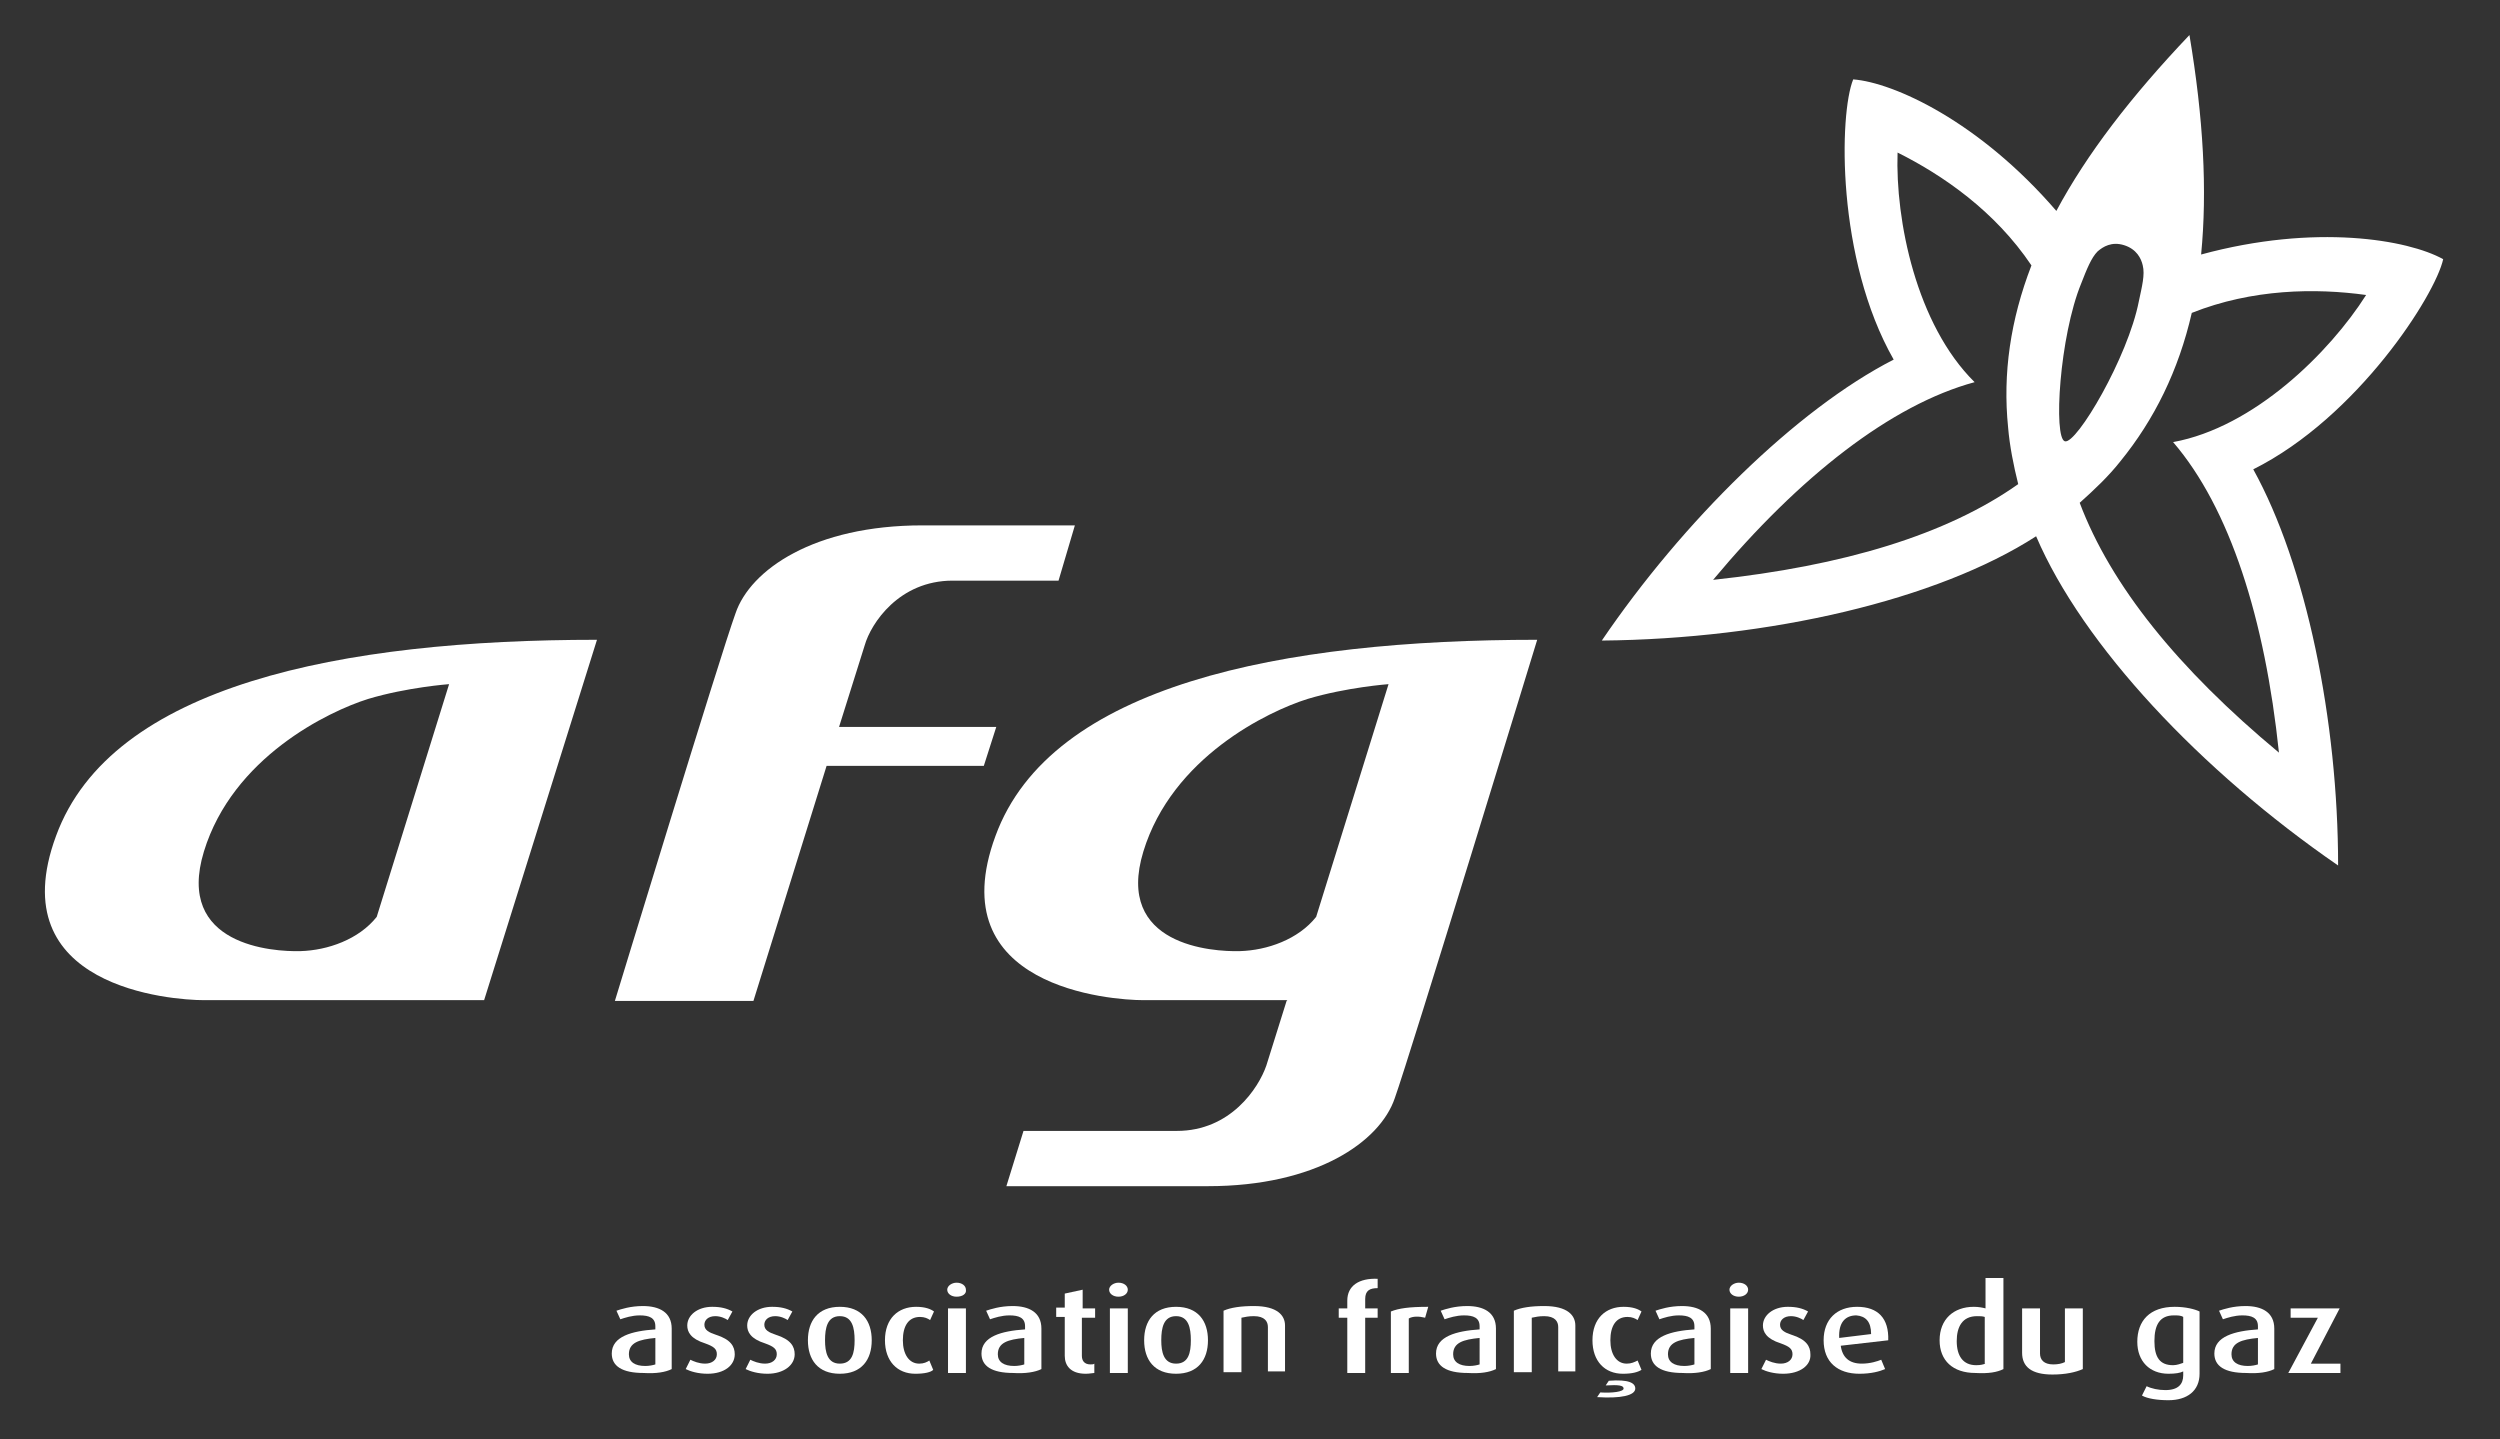
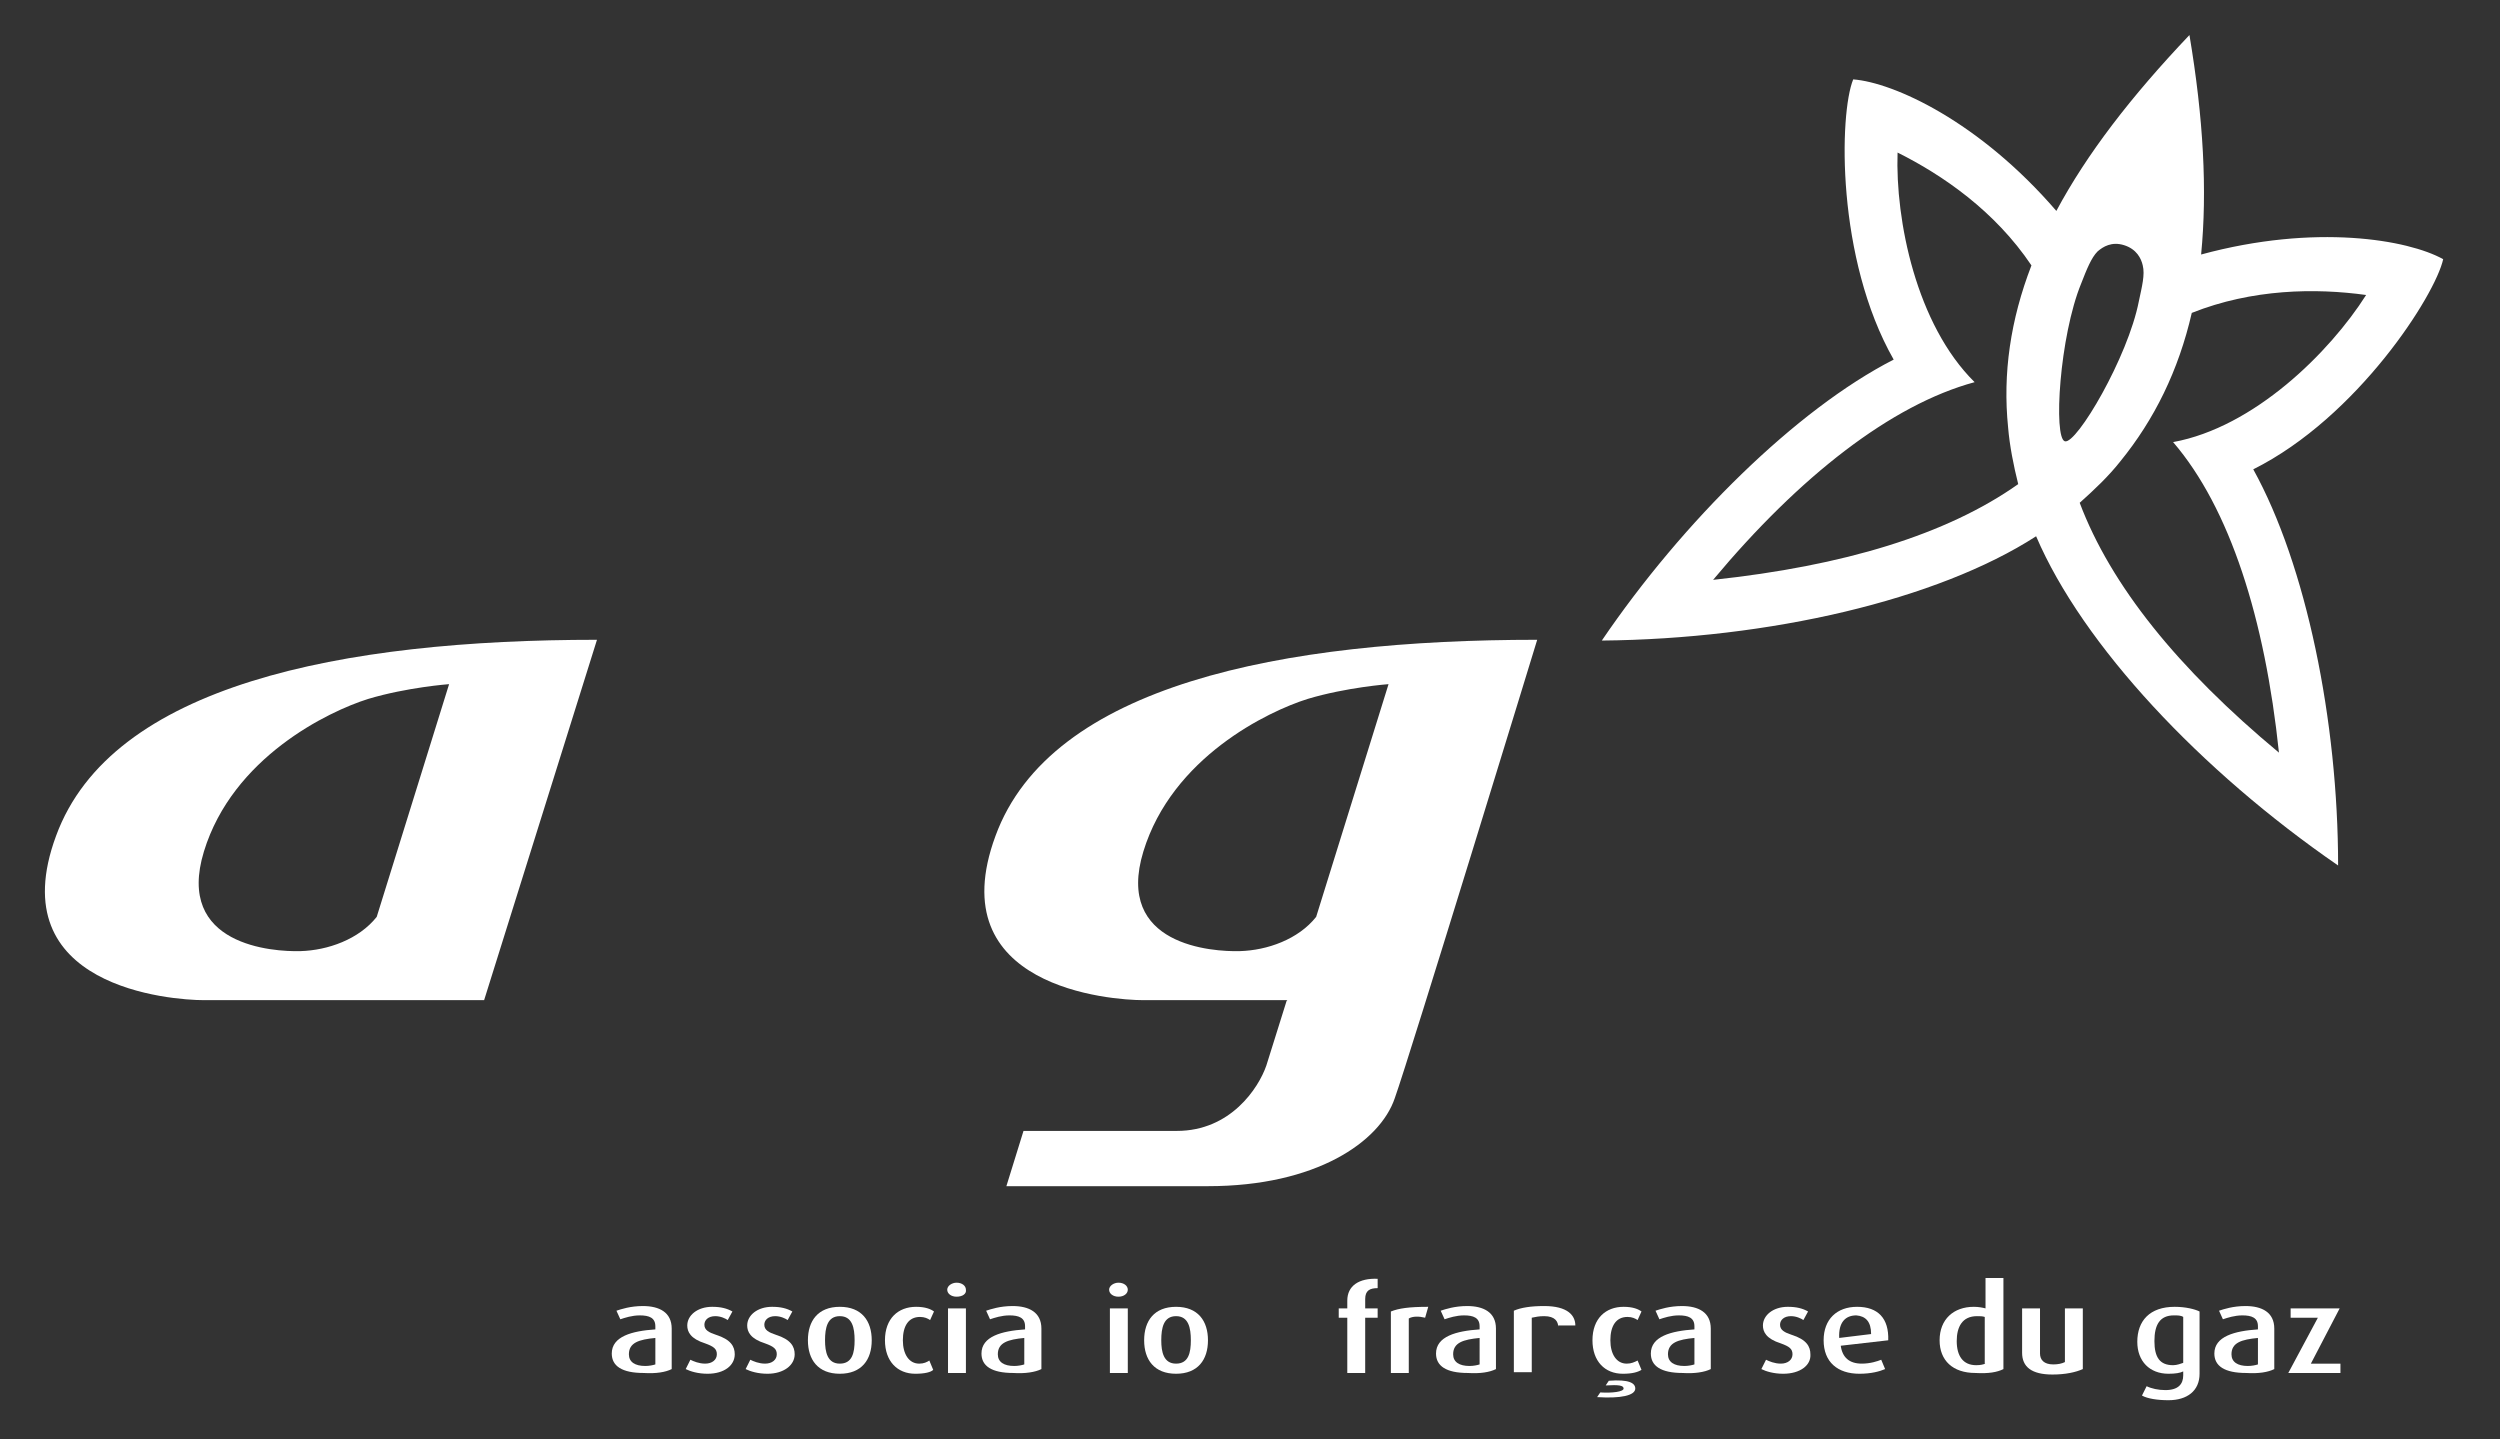
<svg xmlns="http://www.w3.org/2000/svg" version="1.1" id="Calque_1" x="0px" y="0px" viewBox="0 0 321.2 184.9" style="enable-background:new 0 0 321.2 184.9;" xml:space="preserve">
  <rect x="0" y="0" width="321.2" height="184.9" fill="#333333" stroke="none" />
  <style type="text/css">
	.st0{fill:#FFFFFF;}
</style>
  <g>
    <path class="st0" d="M7.2,107.4c-7.2,19.5,14.9,21.1,19,21.1h36l14.5-46.3C43.9,82.2,14.3,88,7.2,107.4 M48.4,117.8   c-2.3,2.9-6.3,4.3-9.8,4.4c-3.5,0.1-16.1-0.7-12.4-12.8c3.7-12.1,16-18,21.1-19.6c5-1.5,10.4-1.9,10.4-1.9L48.4,117.8z" />
    <path class="st0" d="M127.9,107.4c-7.2,19.5,14.9,21.1,19,21.1h18.5l-0.1,0.1l-2.6,8.3c-1,2.9-4.6,8.4-11.5,8.4h-19.7l-2.2,7.1   h25.9c13.9,0,22.1-5.7,24-11.3c1.9-5.3,18.3-58.9,18.3-58.9C164.7,82.2,135,88,127.9,107.4 M169.1,117.8c-2.3,2.9-6.3,4.3-9.8,4.4   c-3.5,0.1-16.1-0.7-12.4-12.8c3.7-12.1,16-18,21.1-19.6c5-1.5,10.4-1.9,10.4-1.9L169.1,117.8z" />
-     <path class="st0" d="M122.4,74.6H136l2.1-7.1h-19.6c-13.9,0-22.1,5.7-24,11.3C92.6,84,79,128.6,79,128.6h17.8l9.4-30.2h20.2l1.6-5   h-20.2l3.3-10.5C111.9,80.1,115.5,74.6,122.4,74.6" />
    <g>
      <path class="st0" d="M84.2,175.3c-0.3,0.1-0.8,0.2-1.3,0.2c-1.3,0-2.1-0.5-2.1-1.5c0-1.5,1.3-1.9,3.4-2.1V175.3z M86.3,175.9v-5.2    c0-2.1-1.6-2.9-3.7-2.9c-1.6,0-2.8,0.4-3.4,0.6l0.5,1.1c0.6-0.2,1.5-0.5,2.5-0.5c1.2,0,2,0.3,2,1.4v0.4c-3,0.2-5.6,0.9-5.6,3.1    c0,1.6,1.3,2.5,4.1,2.5C84.3,176.5,85.5,176.3,86.3,175.9" />
      <path class="st0" d="M90.9,176.5c-1.2,0-2.2-0.3-2.8-0.6l0.6-1.2c0.4,0.2,1.1,0.5,1.9,0.5c0.9,0,1.5-0.5,1.5-1.2    c0-0.7-0.4-1-1.5-1.4c-1.9-0.6-2.3-1.5-2.3-2.3c0-1.3,1.3-2.4,3.2-2.4c1.1,0,1.9,0.2,2.6,0.6l-0.6,1.1c-0.3-0.2-0.9-0.5-1.6-0.5    c-0.9,0-1.4,0.5-1.4,1.1c0,0.7,0.6,1,1.5,1.3c1.9,0.6,2.4,1.5,2.4,2.5C94.4,175.4,93.1,176.5,90.9,176.5" />
      <path class="st0" d="M98.6,176.5c-1.2,0-2.2-0.3-2.8-0.6l0.6-1.2c0.4,0.2,1.1,0.5,1.9,0.5c0.9,0,1.5-0.5,1.5-1.2    c0-0.7-0.4-1-1.5-1.4c-1.9-0.6-2.3-1.5-2.3-2.3c0-1.3,1.3-2.4,3.2-2.4c1.1,0,1.9,0.2,2.6,0.6l-0.6,1.1c-0.3-0.2-0.9-0.5-1.6-0.5    c-0.9,0-1.4,0.5-1.4,1.1c0,0.7,0.6,1,1.5,1.3c1.9,0.6,2.4,1.5,2.4,2.5C102.1,175.4,100.7,176.5,98.6,176.5" />
      <path class="st0" d="M109.8,172.2c0,1.6-0.3,3-1.9,3c-1.6,0-1.9-1.5-1.9-3c0-1.6,0.3-3.1,1.9-3.1    C109.5,169.1,109.8,170.6,109.8,172.2 M112,172.2c0-2.5-1.3-4.3-4.1-4.3c-2.8,0-4.1,1.8-4.1,4.3c0,2.5,1.3,4.3,4.1,4.3    C110.7,176.5,112,174.7,112,172.2" />
      <path class="st0" d="M117.6,176.5c-2.3,0-3.9-1.6-3.9-4.3c0-2.8,1.7-4.3,4-4.3c1.2,0,1.9,0.3,2.3,0.6l-0.5,1.1    c-0.3-0.2-0.7-0.4-1.3-0.4c-1.5,0-2.2,1.2-2.2,3c0,1.8,0.8,3,2.1,3c0.6,0,1-0.2,1.3-0.4l0.5,1.2    C119.6,176.3,118.8,176.5,117.6,176.5" />
      <path class="st0" d="M122.9,166.6c-0.7,0-1.2-0.4-1.2-0.9c0-0.5,0.6-0.9,1.2-0.9c0.7,0,1.2,0.4,1.2,0.9    C124.2,166.2,123.7,166.6,122.9,166.6 M121.8,168.1h2.3v8.3h-2.3V168.1z" />
      <path class="st0" d="M131.6,175.3c-0.3,0.1-0.8,0.2-1.3,0.2c-1.3,0-2.1-0.5-2.1-1.5c0-1.5,1.3-1.9,3.4-2.1V175.3z M133.8,175.9    v-5.2c0-2.1-1.6-2.9-3.7-2.9c-1.6,0-2.8,0.4-3.4,0.6l0.5,1.1c0.6-0.2,1.5-0.5,2.5-0.5c1.2,0,2,0.3,2,1.4v0.4    c-3,0.2-5.6,0.9-5.6,3.1c0,1.6,1.3,2.5,4.1,2.5C131.7,176.5,133,176.3,133.8,175.9" />
-       <path class="st0" d="M139.5,176.5c-2,0-2.7-1.1-2.7-2.3v-5h-1.1v-1.2h1.1v-1.8l2.3-0.5v2.4h1.6v1.2H139v4.9c0,0.6,0.3,1.1,1.1,1.1    c0.2,0,0.4,0,0.5-0.1v1.2C140.4,176.4,140,176.5,139.5,176.5" />
      <path class="st0" d="M143.7,166.6c-0.7,0-1.2-0.4-1.2-0.9c0-0.5,0.6-0.9,1.2-0.9c0.7,0,1.2,0.4,1.2,0.9    C144.9,166.2,144.4,166.6,143.7,166.6 M142.6,168.1h2.3v8.3h-2.3V168.1z" />
      <path class="st0" d="M153,172.2c0,1.6-0.3,3-1.9,3c-1.6,0-1.9-1.5-1.9-3c0-1.6,0.3-3.1,1.9-3.1C152.7,169.1,153,170.6,153,172.2     M155.2,172.2c0-2.5-1.3-4.3-4.1-4.3c-2.8,0-4.1,1.8-4.1,4.3c0,2.5,1.3,4.3,4.1,4.3C153.9,176.5,155.2,174.7,155.2,172.2" />
-       <path class="st0" d="M162.9,176.4v-5.9c0-0.7-0.4-1.4-1.8-1.4c-0.7,0-1.1,0.1-1.6,0.2v7h-2.3v-7.9c0.9-0.4,2.2-0.6,3.9-0.6    c3,0,4,1.2,4,2.5v5.9H162.9z" />
      <path class="st0" d="M175.4,169.3v7.1h-2.3v-7.1H172v-1.2h1.1v-1c0-1.9,1.5-2.9,3.9-2.8v1.2c-1,0-1.6,0.3-1.6,1.4v1.2h1.6v1.2    H175.4z" />
      <path class="st0" d="M183.1,169.3c-0.8-0.2-1.6-0.2-2.1,0.1v7h-2.3v-7.9c1-0.4,2.3-0.6,4.8-0.6L183.1,169.3z" />
      <path class="st0" d="M190.1,175.3c-0.3,0.1-0.8,0.2-1.3,0.2c-1.3,0-2.1-0.5-2.1-1.5c0-1.5,1.3-1.9,3.4-2.1V175.3z M192.2,175.9    v-5.2c0-2.1-1.6-2.9-3.7-2.9c-1.6,0-2.8,0.4-3.4,0.6l0.5,1.1c0.6-0.2,1.5-0.5,2.5-0.5c1.2,0,2,0.3,2,1.4v0.4    c-3,0.2-5.6,0.9-5.6,3.1c0,1.6,1.3,2.5,4.1,2.5C190.2,176.5,191.4,176.3,192.2,175.9" />
-       <path class="st0" d="M200.2,176.4v-5.9c0-0.7-0.4-1.4-1.8-1.4c-0.7,0-1.1,0.1-1.6,0.2v7h-2.3v-7.9c0.9-0.4,2.2-0.6,3.9-0.6    c3,0,4,1.2,4,2.5v5.9H200.2z" />
+       <path class="st0" d="M200.2,176.4v-5.9c0-0.7-0.4-1.4-1.8-1.4c-0.7,0-1.1,0.1-1.6,0.2v7h-2.3v-7.9c0.9-0.4,2.2-0.6,3.9-0.6    c3,0,4,1.2,4,2.5H200.2z" />
      <path class="st0" d="M208.5,176.5c-2.3,0-3.9-1.6-3.9-4.3c0-2.8,1.7-4.3,4-4.3c1.2,0,1.9,0.3,2.3,0.6l-0.5,1.1    c-0.3-0.2-0.7-0.4-1.3-0.4c-1.5,0-2.2,1.2-2.2,3c0,1.8,0.8,3,2.1,3c0.6,0,1-0.2,1.4-0.4l0.5,1.2    C210.4,176.3,209.7,176.5,208.5,176.5 M205.2,179.5l0.4-0.6c1.6,0.1,3-0.1,3-0.5c0-0.4-0.6-0.5-2.3-0.4l0.4-0.6    c2.6-0.2,3.4,0.3,3.4,1C210.1,179.3,208.2,179.7,205.2,179.5" />
      <path class="st0" d="M217.7,175.3c-0.3,0.1-0.8,0.2-1.3,0.2c-1.3,0-2.1-0.5-2.1-1.5c0-1.5,1.3-1.9,3.4-2.1V175.3z M219.8,175.9    v-5.2c0-2.1-1.6-2.9-3.7-2.9c-1.6,0-2.8,0.4-3.4,0.6l0.5,1.1c0.6-0.2,1.5-0.5,2.5-0.5c1.2,0,2,0.3,2,1.4v0.4    c-3,0.2-5.6,0.9-5.6,3.1c0,1.6,1.3,2.5,4.1,2.5C217.7,176.5,219,176.3,219.8,175.9" />
-       <path class="st0" d="M223.4,166.6c-0.7,0-1.2-0.4-1.2-0.9c0-0.5,0.6-0.9,1.2-0.9c0.7,0,1.2,0.4,1.2,0.9    C224.6,166.2,224.1,166.6,223.4,166.6 M222.3,168.1h2.3v8.3h-2.3V168.1z" />
      <path class="st0" d="M229.1,176.5c-1.2,0-2.2-0.3-2.8-0.6l0.6-1.2c0.4,0.2,1.1,0.5,1.9,0.5c0.9,0,1.5-0.5,1.5-1.2    c0-0.7-0.4-1-1.5-1.4c-1.9-0.6-2.3-1.5-2.3-2.3c0-1.3,1.3-2.4,3.2-2.4c1.1,0,1.9,0.2,2.6,0.6l-0.6,1.1c-0.3-0.2-0.9-0.5-1.6-0.5    c-0.9,0-1.4,0.5-1.4,1.1c0,0.7,0.6,1,1.5,1.3c1.9,0.6,2.4,1.5,2.4,2.5C232.7,175.4,231.3,176.5,229.1,176.5" />
      <path class="st0" d="M240.4,171.4l-4.1,0.5c-0.1-2,0.8-2.9,2.2-2.9C239.7,169.1,240.4,169.8,240.4,171.4 M242.6,172.2    c0.1-2.8-1.3-4.3-4-4.3c-2.6,0-4.3,1.6-4.3,4.3c0,2.8,1.8,4.3,4.6,4.3c1.5,0,2.6-0.3,3.3-0.6l-0.5-1.2c-0.5,0.2-1.4,0.5-2.5,0.5    c-1.6,0-2.5-0.8-2.7-2.3L242.6,172.2z" />
      <path class="st0" d="M255.1,175.2c-0.3,0.1-0.6,0.2-1.2,0.2c-1.7,0-2.5-1.2-2.5-3.1c0-1.8,0.7-3.2,2.6-3.2c0.4,0,0.7,0,1,0.1    V175.2z M257.4,175.9v-11.7h-2.3v3.9c-0.4-0.1-0.9-0.2-1.5-0.2c-2.6,0-4.4,1.6-4.4,4.3c0,2.6,1.7,4.2,4.6,4.2    C255.5,176.5,256.6,176.3,257.4,175.9" />
      <path class="st0" d="M263.7,176.6c-2.7,0-3.9-1-3.9-2.8v-5.7h2.3v5.8c0,0.8,0.5,1.4,1.7,1.4c0.6,0,1.1-0.1,1.5-0.3v-6.9h2.3v7.8    C266.7,176.3,265.4,176.6,263.7,176.6" />
      <path class="st0" d="M280.5,175.1c-0.3,0.1-0.8,0.3-1.3,0.3c-1.7,0-2.4-1-2.4-3.1c0-2.1,0.7-3.3,2.5-3.3c0.5,0,0.9,0,1.2,0.2    V175.1z M282.6,176.5v-8c-0.6-0.3-1.8-0.6-3.2-0.6c-3.2,0-4.8,1.8-4.8,4.5c0,2.5,1.6,4.1,4,4.1c0.9,0,1.5-0.1,1.9-0.3v0.5    c0,1.1-0.6,1.9-2.3,1.9c-0.9,0-1.8-0.2-2.4-0.5l-0.6,1.2c0.7,0.4,2,0.6,3.4,0.6C281,179.9,282.6,178.7,282.6,176.5" />
      <path class="st0" d="M290.1,175.3c-0.3,0.1-0.8,0.2-1.3,0.2c-1.3,0-2.1-0.5-2.1-1.5c0-1.5,1.3-1.9,3.4-2.1V175.3z M292.2,175.9    v-5.2c0-2.1-1.6-2.9-3.7-2.9c-1.6,0-2.8,0.4-3.4,0.6l0.5,1.1c0.6-0.2,1.5-0.5,2.5-0.5c1.2,0,2,0.3,2,1.4v0.4    c-3,0.2-5.6,0.9-5.6,3.1c0,1.6,1.3,2.5,4.1,2.5C290.2,176.5,291.4,176.3,292.2,175.9" />
      <polygon class="st0" points="294,176.4 297.8,169.3 294.3,169.3 294.3,168.1 300.6,168.1 296.9,175.2 300.7,175.2 300.7,176.4       " />
    </g>
    <path class="st0" d="M313.9,33.3c-4.5-2.5-16.4-4.6-31.1-0.6c0.8-8.2,0.3-17.5-1.5-28.2c-7.5,7.9-13.2,15.3-17.1,22.6   c-9.9-11.5-20.9-16.5-26.1-16.9c-1.8,4.4-2.2,23,5.2,36c-12.5,6.4-27.1,20.8-37.5,36.1c21.5-0.2,43.1-5.2,55.8-13.4   c6,14,21.1,30.1,38.8,42.3c0-18.6-4.1-38.6-10.9-50.9C302.9,53.6,312.9,37.9,313.9,33.3z M258,54.9c0.2,2.4,0.7,4.9,1.3,7.3   c-9.2,6.5-22.4,10.5-39.2,12.3C231.2,61.2,243,52,253.7,49.1c-7.5-7.4-10.2-20.8-9.9-29.5c5.8,2.9,12.5,7.5,17.2,14.5   C258.3,41.1,257.3,48,258,54.9z M265.3,56.7c-1.5-0.4-0.7-13.5,2.1-20.3c0.7-1.8,1.3-3.3,2.1-4.1c0.7-0.6,1.8-1.3,3.4-0.8   c1.6,0.5,2.2,1.7,2.4,2.6c0.3,1.2-0.1,2.7-0.5,4.6C273.4,45.9,266.8,57.1,265.3,56.7z M279.2,56.8c7.3,8.5,11.8,22.7,13.6,39.9   c-13-10.8-21.6-21.5-25.6-32.1c1.9-1.7,3.7-3.4,5.2-5.3c4.4-5.4,7.5-11.7,9.2-19.1c7.8-3.1,15.9-3.2,22.4-2.3   C299.3,45.3,289.6,54.9,279.2,56.8z" />
  </g>
</svg>